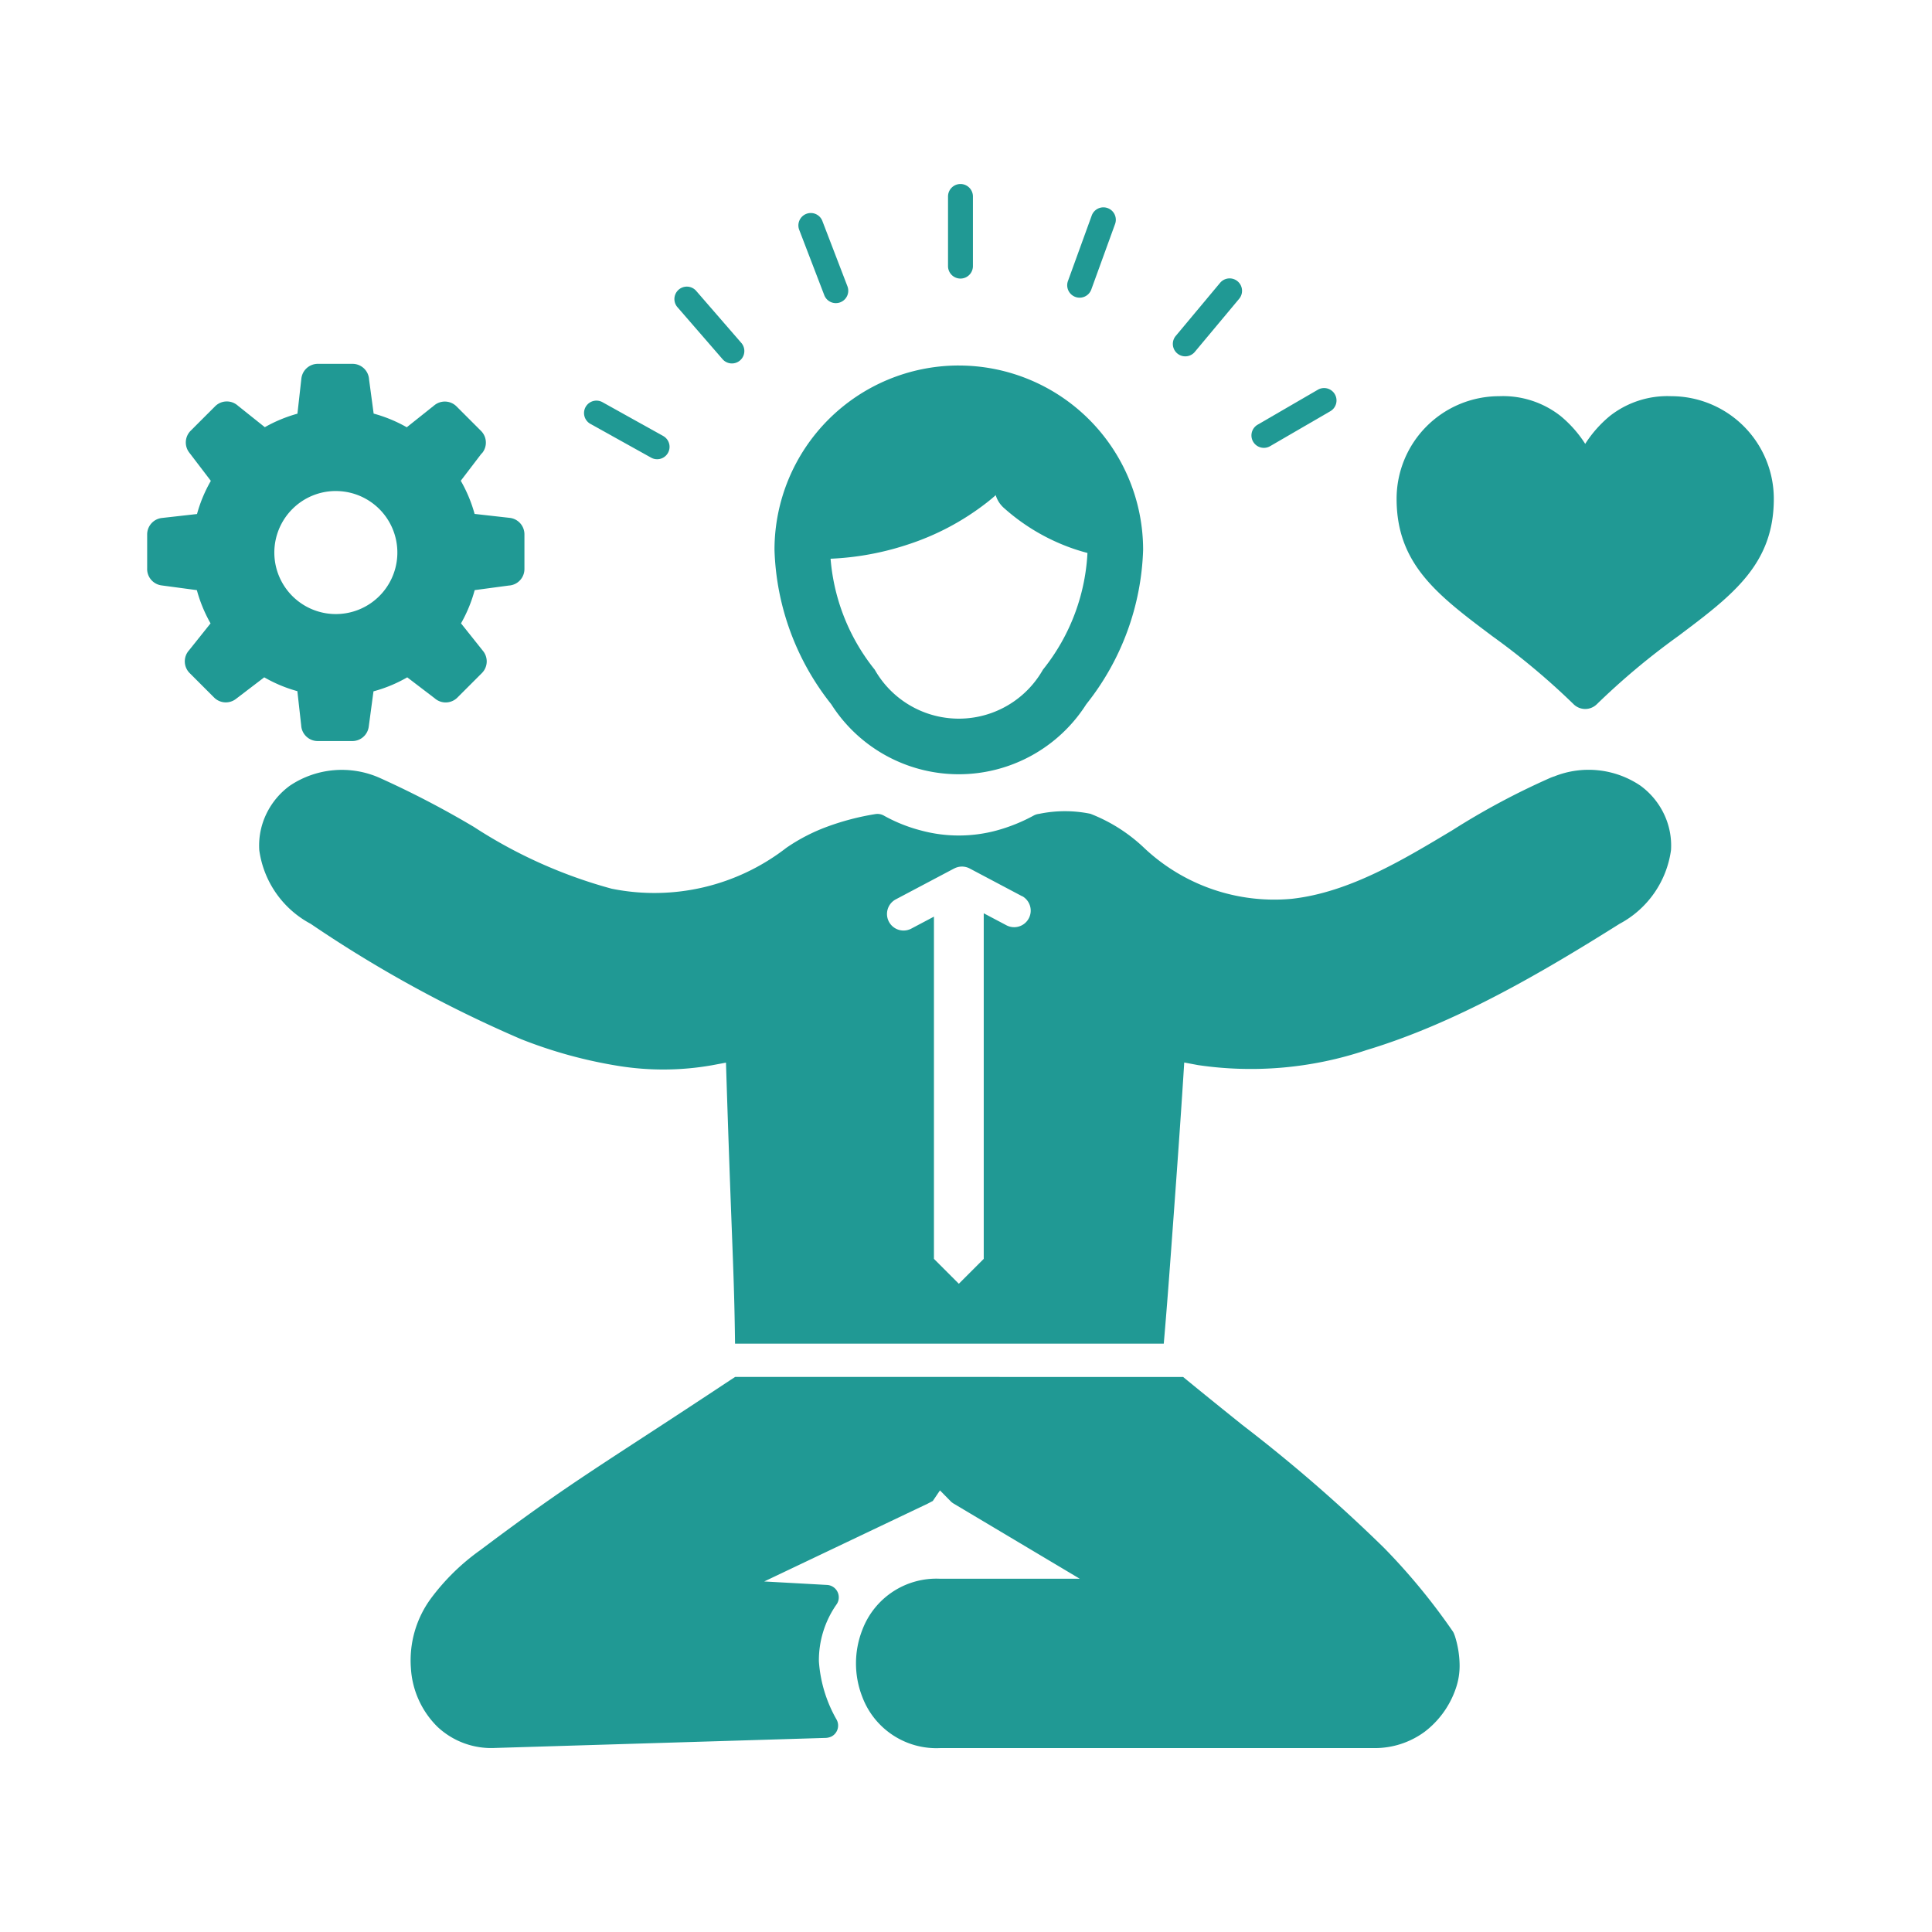
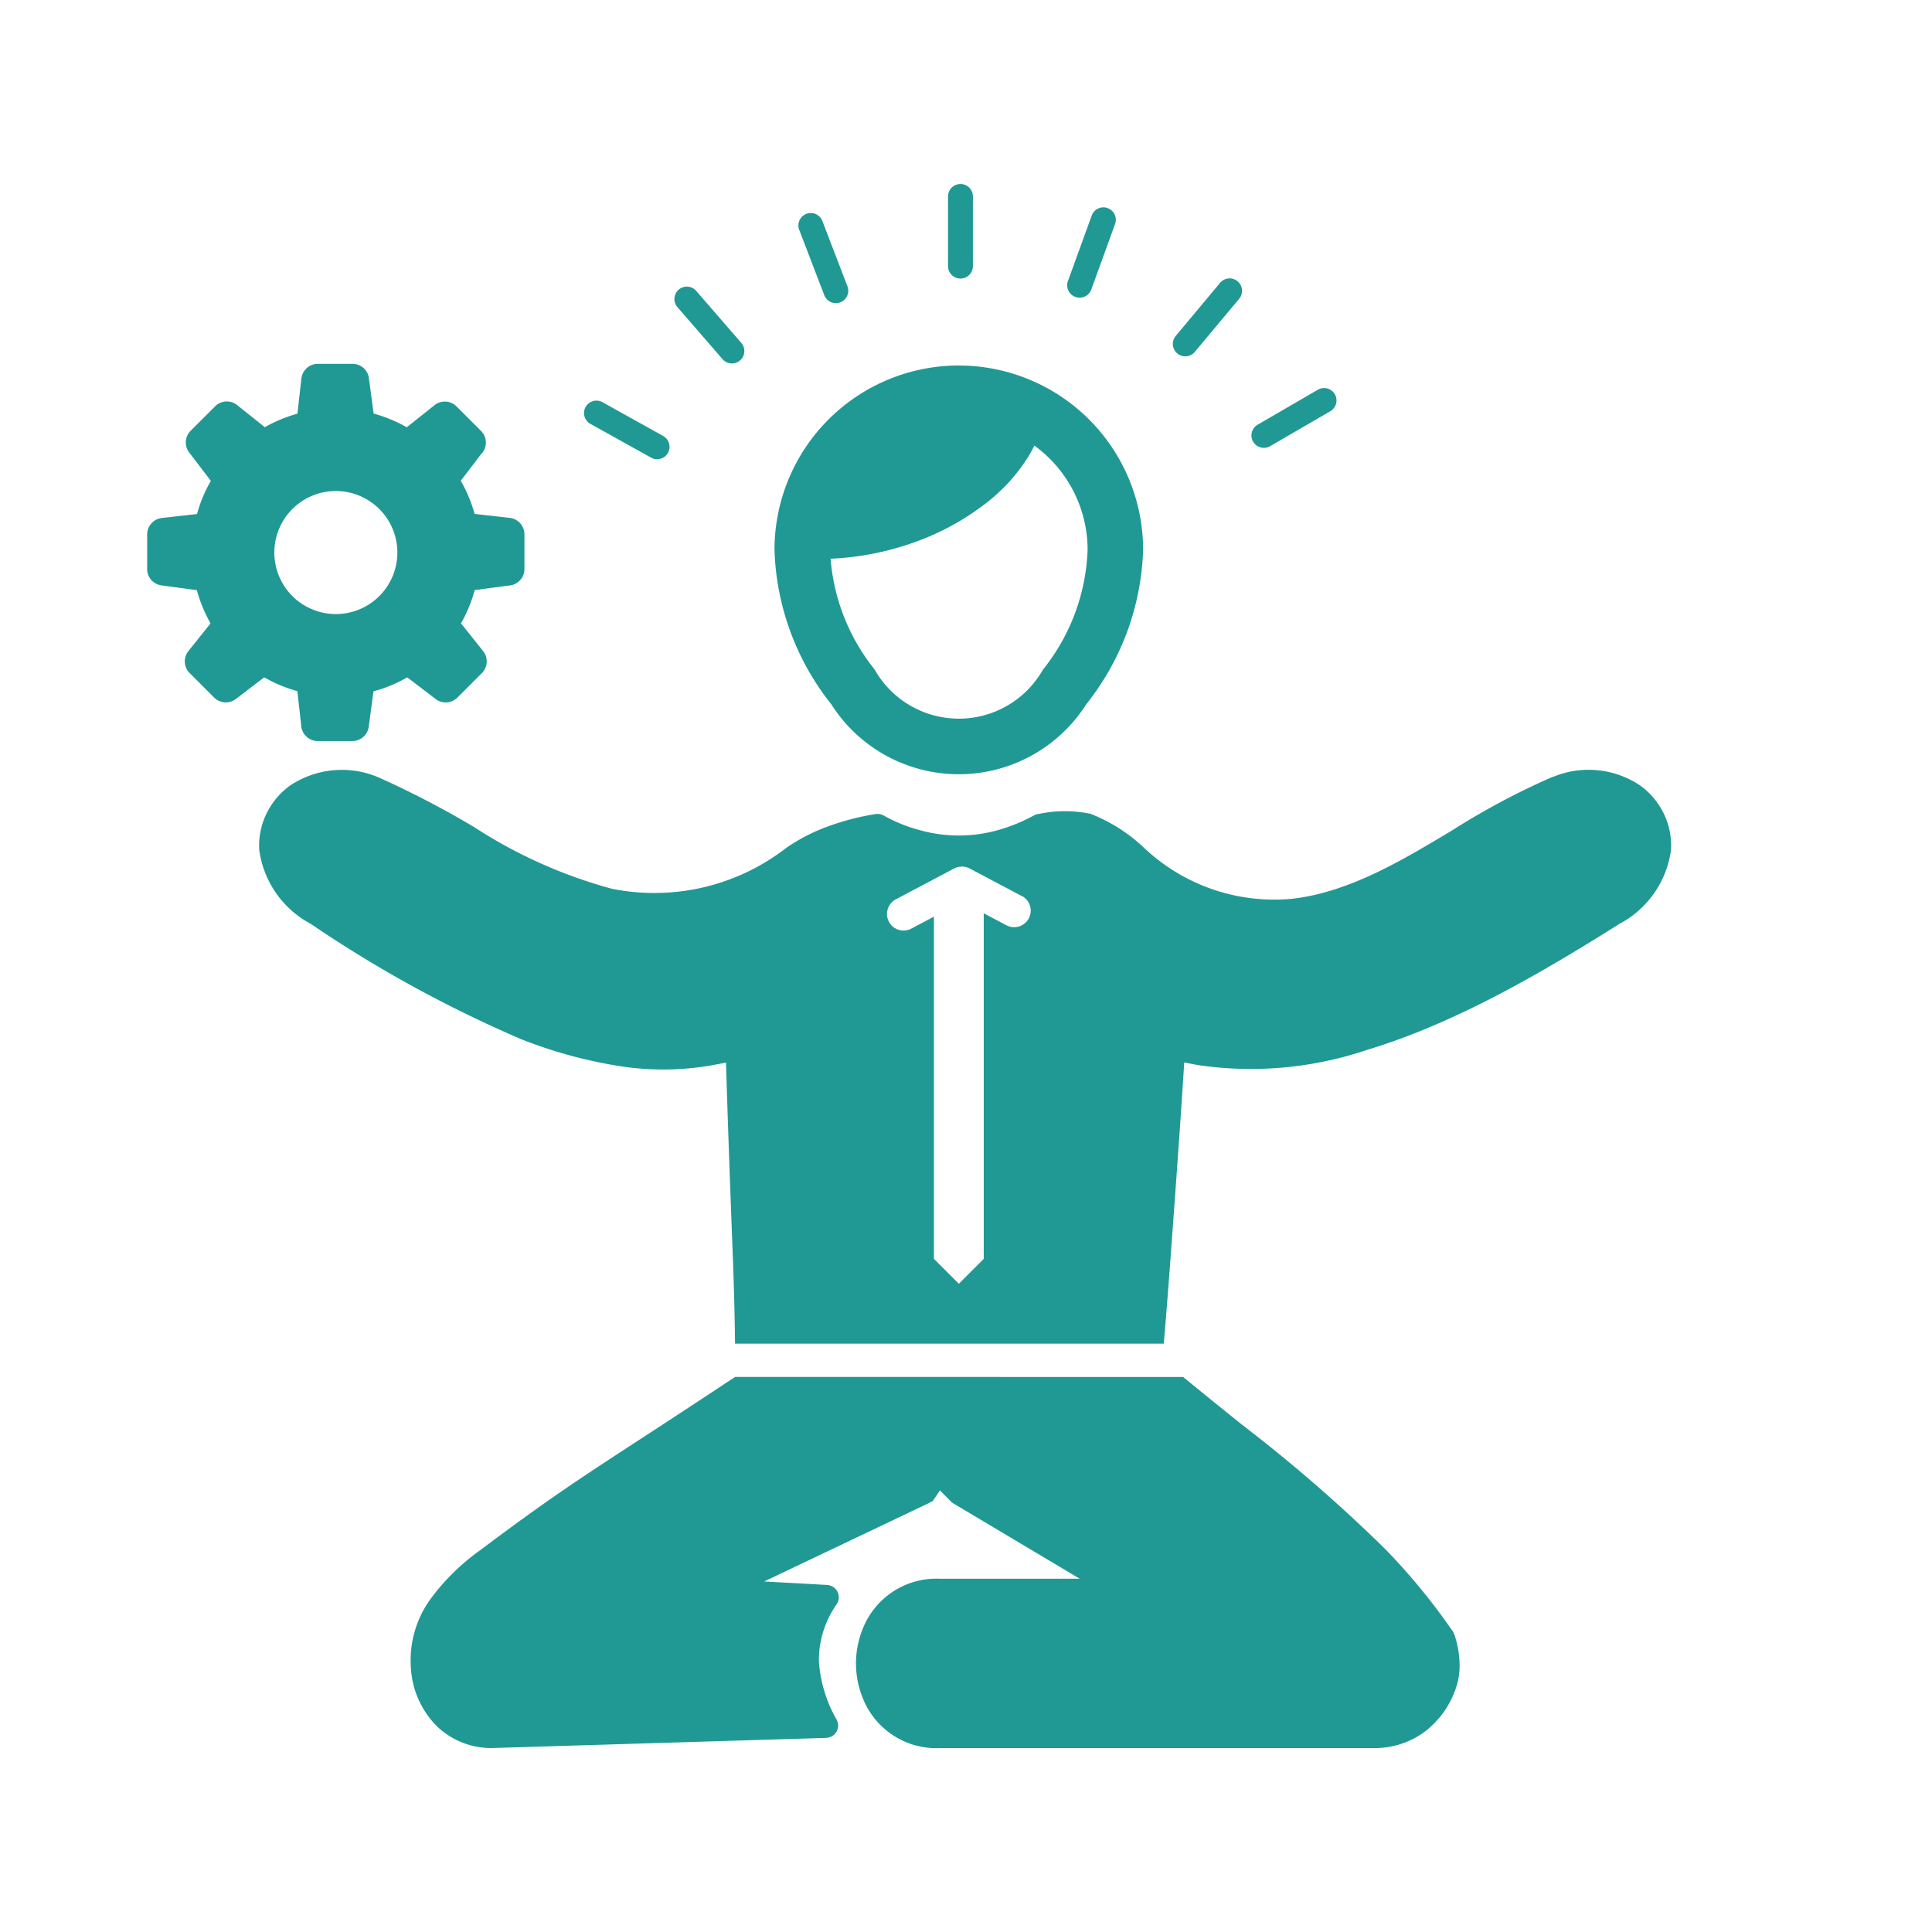
<svg xmlns="http://www.w3.org/2000/svg" width="105" height="105" viewBox="0 0 105 105">
  <g id="Group_540" data-name="Group 540" transform="translate(-992 -3550)">
    <rect id="Rectangle_205" data-name="Rectangle 205" width="105" height="105" transform="translate(992 3550)" fill="#fff" />
    <g id="Group_418" data-name="Group 418" transform="translate(1000 3560)">
      <g id="Group_417" data-name="Group 417" transform="translate(0 0)">
        <g id="Group_402" data-name="Group 402" transform="translate(6.076 31.846)">
          <path id="Path_115" data-name="Path 115" d="M730.591,1420.662l-.122.046-.019.007a40.063,40.063,0,0,0-5.368,2.867c-2.657,1.591-5.593,3.378-8.729,3.725a10.306,10.306,0,0,1-7.992-2.742,8.914,8.914,0,0,0-2.948-1.88,6.877,6.877,0,0,0-2.788.005.778.778,0,0,0-.274.081,9.343,9.343,0,0,1-2.038.823,7.868,7.868,0,0,1-4.1,0,8.507,8.507,0,0,1-2.007-.8.709.709,0,0,0-.466-.094,13.99,13.99,0,0,0-2.649.693,9.987,9.987,0,0,0-2.2,1.141,11.7,11.7,0,0,1-9.5,2.222,26.386,26.386,0,0,1-7.487-3.359,51.124,51.124,0,0,0-5.108-2.659l-.062-.027a5.072,5.072,0,0,0-4.821.443,4.081,4.081,0,0,0-1.286,1.542,3.949,3.949,0,0,0-.383,1.969,5.361,5.361,0,0,0,2.793,4,68.175,68.175,0,0,0,11.434,6.268,25.191,25.191,0,0,0,5.285,1.454,15.291,15.291,0,0,0,5.077-.032l.775-.145.025.788q.131,4.122.29,8.243c.043,1.144.089,2.289.121,3.433.028.936.045,1.872.057,2.809h23.3c.2-2.289.363-4.586.531-6.877.186-2.546.37-5.093.533-7.641l.048-.762.752.141a19.728,19.728,0,0,0,9.164-.82c4.829-1.454,9.5-4.191,13.746-6.86a5.364,5.364,0,0,0,2.793-4,3.955,3.955,0,0,0-.383-1.97,4.079,4.079,0,0,0-1.286-1.542,5.029,5.029,0,0,0-4.7-.488Zm-28.884,6.5a.9.9,0,0,1-.839,1.592l-1.251-.661v18.782l-1.353,1.353-1.353-1.353v-18.6l-1.25.661a.9.9,0,0,1-.839-1.592l3.187-1.686.005,0h0a.9.9,0,0,1,.839,0l2.851,1.509Zm-15.6,26.129-.306.2q-2.377,1.574-4.768,3.128c-1.322.862-2.647,1.722-3.952,2.609-1.64,1.115-3.237,2.282-4.822,3.474a11.974,11.974,0,0,0-2.7,2.647,5.684,5.684,0,0,0-1.073,3.783,4.878,4.878,0,0,0,1.441,3.173,4.269,4.269,0,0,0,3.145,1.15l17.907-.544a.837.837,0,0,0,.363-.078.672.672,0,0,0,.283-.909,7.389,7.389,0,0,1-.967-3.179,5.3,5.3,0,0,1,.97-3.106.666.666,0,0,0,.11-.334.675.675,0,0,0-.636-.709l-3.415-.189,8.244-3.924v0l.617-.293.018-.009c.094-.048.188-.1.282-.147l.39-.576.617.627c.033.024.069.054.1.074l6.88,4.1h-7.59a4.3,4.3,0,0,0-4.214,2.746,5,5,0,0,0,0,3.711,4.3,4.3,0,0,0,4.214,2.747h23.632a4.567,4.567,0,0,0,2.711-.893,4.97,4.97,0,0,0,1.671-2.309,3.754,3.754,0,0,0,.219-1.386,5.391,5.391,0,0,0-.254-1.5l-.043-.115a.693.693,0,0,0-.075-.145,34.18,34.18,0,0,0-3.734-4.534,84.452,84.452,0,0,0-7.7-6.68c-1.076-.865-2.152-1.731-3.219-2.608Z" transform="translate(-660.229 -1420.304)" fill="#209994" fill-rule="evenodd" />
        </g>
        <g id="Group_416" data-name="Group 416">
          <g id="Group_403" data-name="Group 403" transform="translate(67.903 11.531)">
-             <path id="Path_116" data-name="Path 116" d="M796.241,1381.574a6.477,6.477,0,0,1,1.338-1.514,5.062,5.062,0,0,1,3.336-1.077,5.578,5.578,0,0,1,5.576,5.576c0,3.563-2.234,5.239-5.212,7.474a38.924,38.924,0,0,0-4.4,3.684.9.9,0,0,1-1.276,0,38.879,38.879,0,0,0-4.4-3.684c-2.979-2.235-5.213-3.911-5.213-7.474a5.578,5.578,0,0,1,5.576-5.576,5.063,5.063,0,0,1,3.336,1.077A6.479,6.479,0,0,1,796.241,1381.574Z" transform="translate(-785.991 -1378.982)" fill="#209994" />
-           </g>
+             </g>
          <g id="Group_404" data-name="Group 404" transform="translate(43.524)">
            <path id="Path_117" data-name="Path 117" d="M736.4,1356.205a.676.676,0,1,1,1.353,0v3.786a.676.676,0,1,1-1.353,0Z" transform="translate(-736.401 -1355.528)" fill="#209994" />
          </g>
          <g id="Group_405" data-name="Group 405" transform="translate(49.997 1.281)">
            <path id="Path_118" data-name="Path 118" d="M750.9,1358.578a.675.675,0,1,1,1.269.46l-1.292,3.559a.675.675,0,0,1-1.269-.46Z" transform="translate(-749.568 -1358.134)" fill="#209994" />
          </g>
          <g id="Group_406" data-name="Group 406" transform="translate(55.721 5.13)">
            <path id="Path_119" data-name="Path 119" d="M763.8,1366.206a.675.675,0,1,1,1.036.867l-2.427,2.906a.676.676,0,0,1-1.036-.867Z" transform="translate(-761.212 -1365.964)" fill="#209994" />
          </g>
          <g id="Group_407" data-name="Group 407" transform="translate(60.013 11.09)">
            <path id="Path_120" data-name="Path 120" d="M773.552,1378.177a.675.675,0,0,1,.677,1.168l-3.273,1.9a.675.675,0,1,1-.677-1.168Z" transform="translate(-769.942 -1378.086)" fill="#209994" />
          </g>
          <g id="Group_408" data-name="Group 408" transform="translate(23.741 11.773)">
            <path id="Path_121" data-name="Path 121" d="M696.508,1380.739a.674.674,0,0,1,.655-1.179l3.308,1.842a.674.674,0,0,1-.655,1.178Z" transform="translate(-696.161 -1379.475)" fill="#209994" />
          </g>
          <g id="Group_409" data-name="Group 409" transform="translate(28.638 5.56)">
            <path id="Path_122" data-name="Path 122" d="M706.287,1367.953a.675.675,0,0,1,1.021-.882l2.481,2.86a.675.675,0,0,1-1.021.882Z" transform="translate(-706.123 -1366.837)" fill="#209994" />
          </g>
          <g id="Group_410" data-name="Group 410" transform="translate(35.401 1.6)">
            <path id="Path_123" data-name="Path 123" d="M719.923,1359.7a.674.674,0,1,1,1.258-.481l1.357,3.535a.674.674,0,0,1-1.259.481Z" transform="translate(-719.878 -1358.782)" fill="#209994" />
          </g>
          <g id="Group_411" data-name="Group 411" transform="translate(0 9.775)">
            <path id="Path_124" data-name="Path 124" d="M666.053,1380.285a.9.9,0,0,0-.042-1.231l-1.328-1.328h0a.9.9,0,0,0-1.2-.068l-1.506,1.2a7.773,7.773,0,0,0-1.8-.743l-.249-1.855a.9.9,0,0,0-.9-.849h-1.879a.9.9,0,0,0-.9.8l-.214,1.909a7.707,7.707,0,0,0-.908.312h0a7.747,7.747,0,0,0-.864.422l-1.461-1.166a.9.9,0,0,0-1.242.031l-1.328,1.328h0a.9.9,0,0,0-.079,1.183l1.176,1.541a7.794,7.794,0,0,0-.437.885,7.7,7.7,0,0,0-.315.917l-1.909.215v0a.9.9,0,0,0-.8.893v1.838a.9.9,0,0,0,.779.933l1.922.258a7.676,7.676,0,0,0,.317.931,7.858,7.858,0,0,0,.427.875l-1.166,1.46a.9.9,0,0,0,.031,1.242l1.328,1.328h0a.9.9,0,0,0,1.183.079l1.542-1.177a7.649,7.649,0,0,0,1.8.752l.208,1.857a.9.9,0,0,0,.9.855h1.879v0a.9.9,0,0,0,.892-.78l.258-1.922a7.64,7.64,0,0,0,1.835-.761l1.495,1.141a.9.9,0,0,0,1.231-.042l1.328-1.328h0a.9.9,0,0,0,.068-1.2l-1.2-1.505a7.743,7.743,0,0,0,.427-.876,7.6,7.6,0,0,0,.316-.93l1.855-.249a.9.9,0,0,0,.849-.9v-1.878h0a.9.9,0,0,0-.8-.9l-1.909-.215a7.658,7.658,0,0,0-.315-.917,7.831,7.831,0,0,0-.436-.885l1.14-1.494Zm-7.93,2.039a3.343,3.343,0,1,1-2.364.979A3.333,3.333,0,0,1,658.122,1382.323Z" transform="translate(-647.87 -1375.412)" fill="#209994" fill-rule="evenodd" />
          </g>
          <g id="Group_415" data-name="Group 415" transform="translate(34.092 9.864)">
            <g id="Group_412" data-name="Group 412" transform="translate(0.891 0.665)">
              <path id="Path_125" data-name="Path 125" d="M720.54,1383.775a1.51,1.51,0,1,0,0,3.021,15.436,15.436,0,0,0,4.853-.789,14.028,14.028,0,0,0,4.252-2.252,9.566,9.566,0,0,0,2.225-2.426,5.5,5.5,0,0,0,.9-2.873,1.511,1.511,0,0,0-1.511-1.511c-1.716,0-3.182.33-3.835,1.386-.348.562-2.8.22-3.457.742-.9.708-.815,1.129-2.112,1.56C720.672,1381.025,721.946,1383.775,720.54,1383.775Z" transform="translate(-719.029 -1376.945)" fill="#209994" />
            </g>
            <g id="Group_413" data-name="Group 413" transform="translate(11.958 2.977)">
-               <path id="Path_126" data-name="Path 126" d="M741.928,1384.273a1.508,1.508,0,0,0,.112,2.13,11.065,11.065,0,0,0,3.335,2.058,10.332,10.332,0,0,0,3.778.726c.834,0-.588-.676-.588-1.51s.111-3.2-.724-3.2c-.95,0-.99-2.472-1.815-2.8C745.113,1381.32,742.068,1384.116,741.928,1384.273Z" transform="translate(-741.54 -1381.647)" fill="#209994" />
-             </g>
+               </g>
            <g id="Group_414" data-name="Group 414">
              <path id="Path_127" data-name="Path 127" d="M727.236,1375.592a10.019,10.019,0,0,0-10.019,10.019A14.169,14.169,0,0,0,720.3,1394a8.214,8.214,0,0,0,13.863,0,14.169,14.169,0,0,0,3.088-8.388,10.02,10.02,0,0,0-10.019-10.019Zm-4.949,5.07a7,7,0,0,1,11.947,4.949,11.028,11.028,0,0,1-2.427,6.511,5.255,5.255,0,0,1-9.143,0,11.029,11.029,0,0,1-2.427-6.511A6.979,6.979,0,0,1,722.288,1380.662Z" transform="translate(-717.217 -1375.592)" fill="#209994" />
            </g>
          </g>
        </g>
      </g>
    </g>
  </g>
</svg>